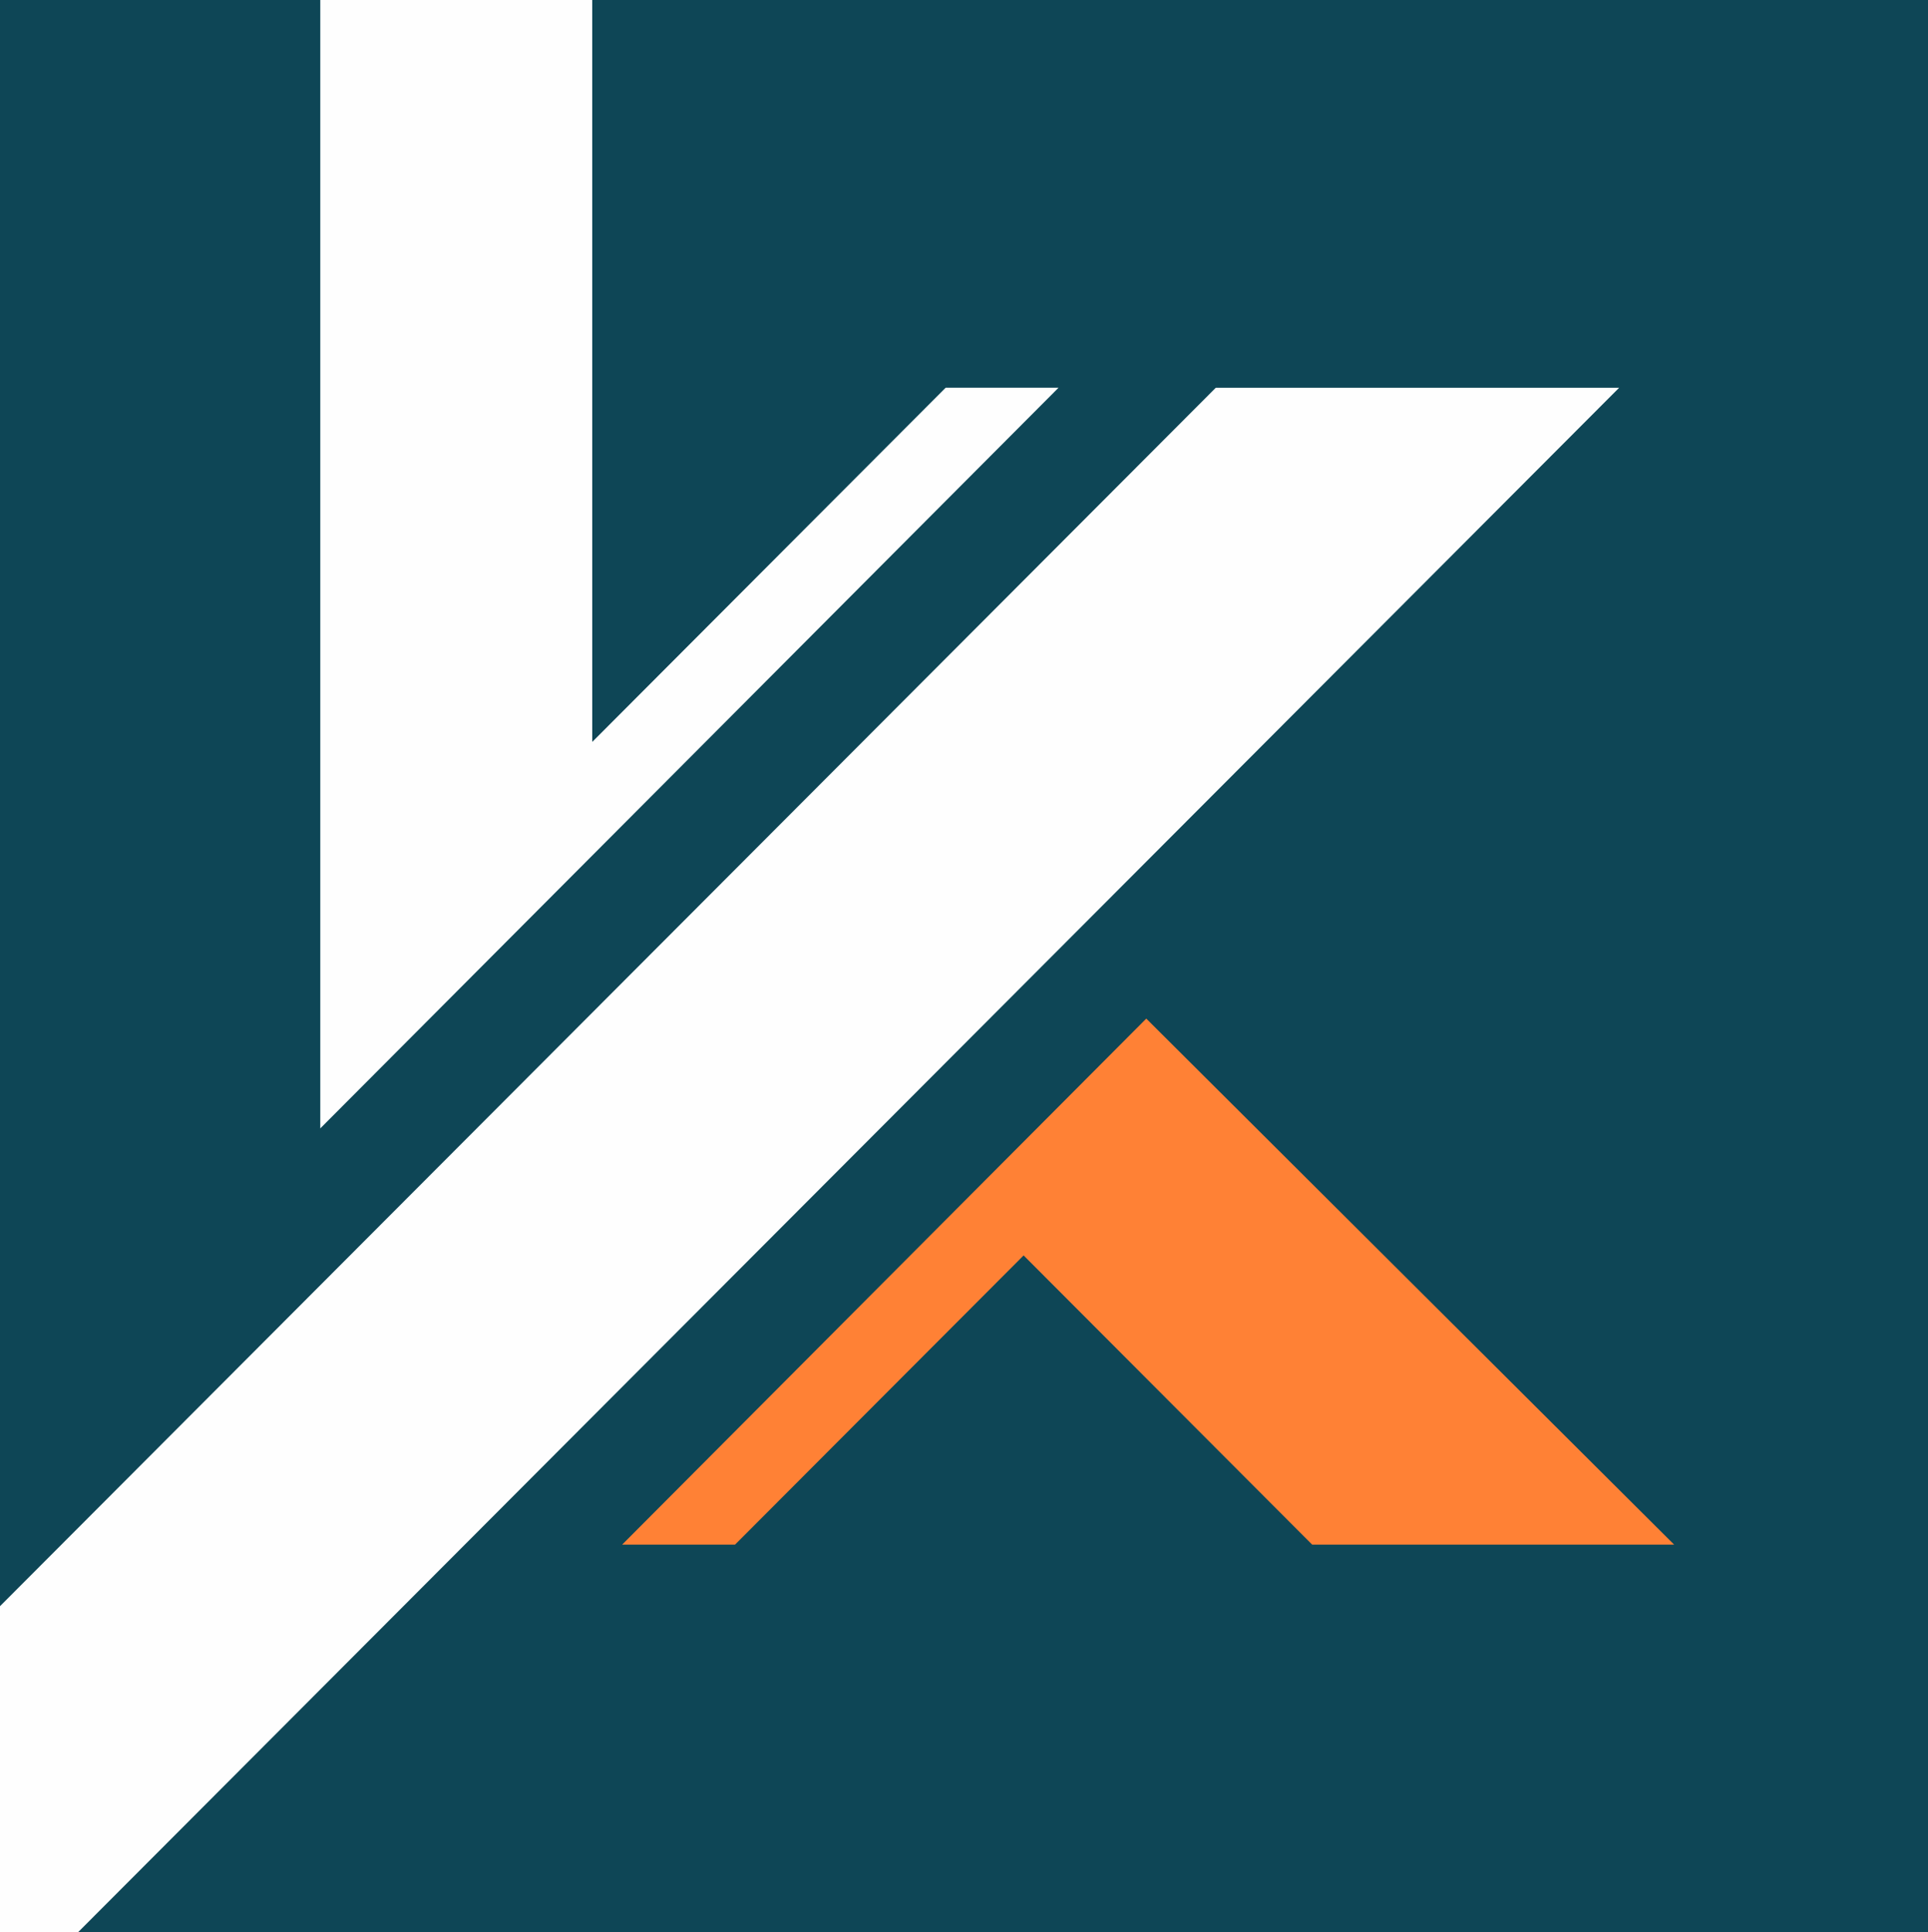
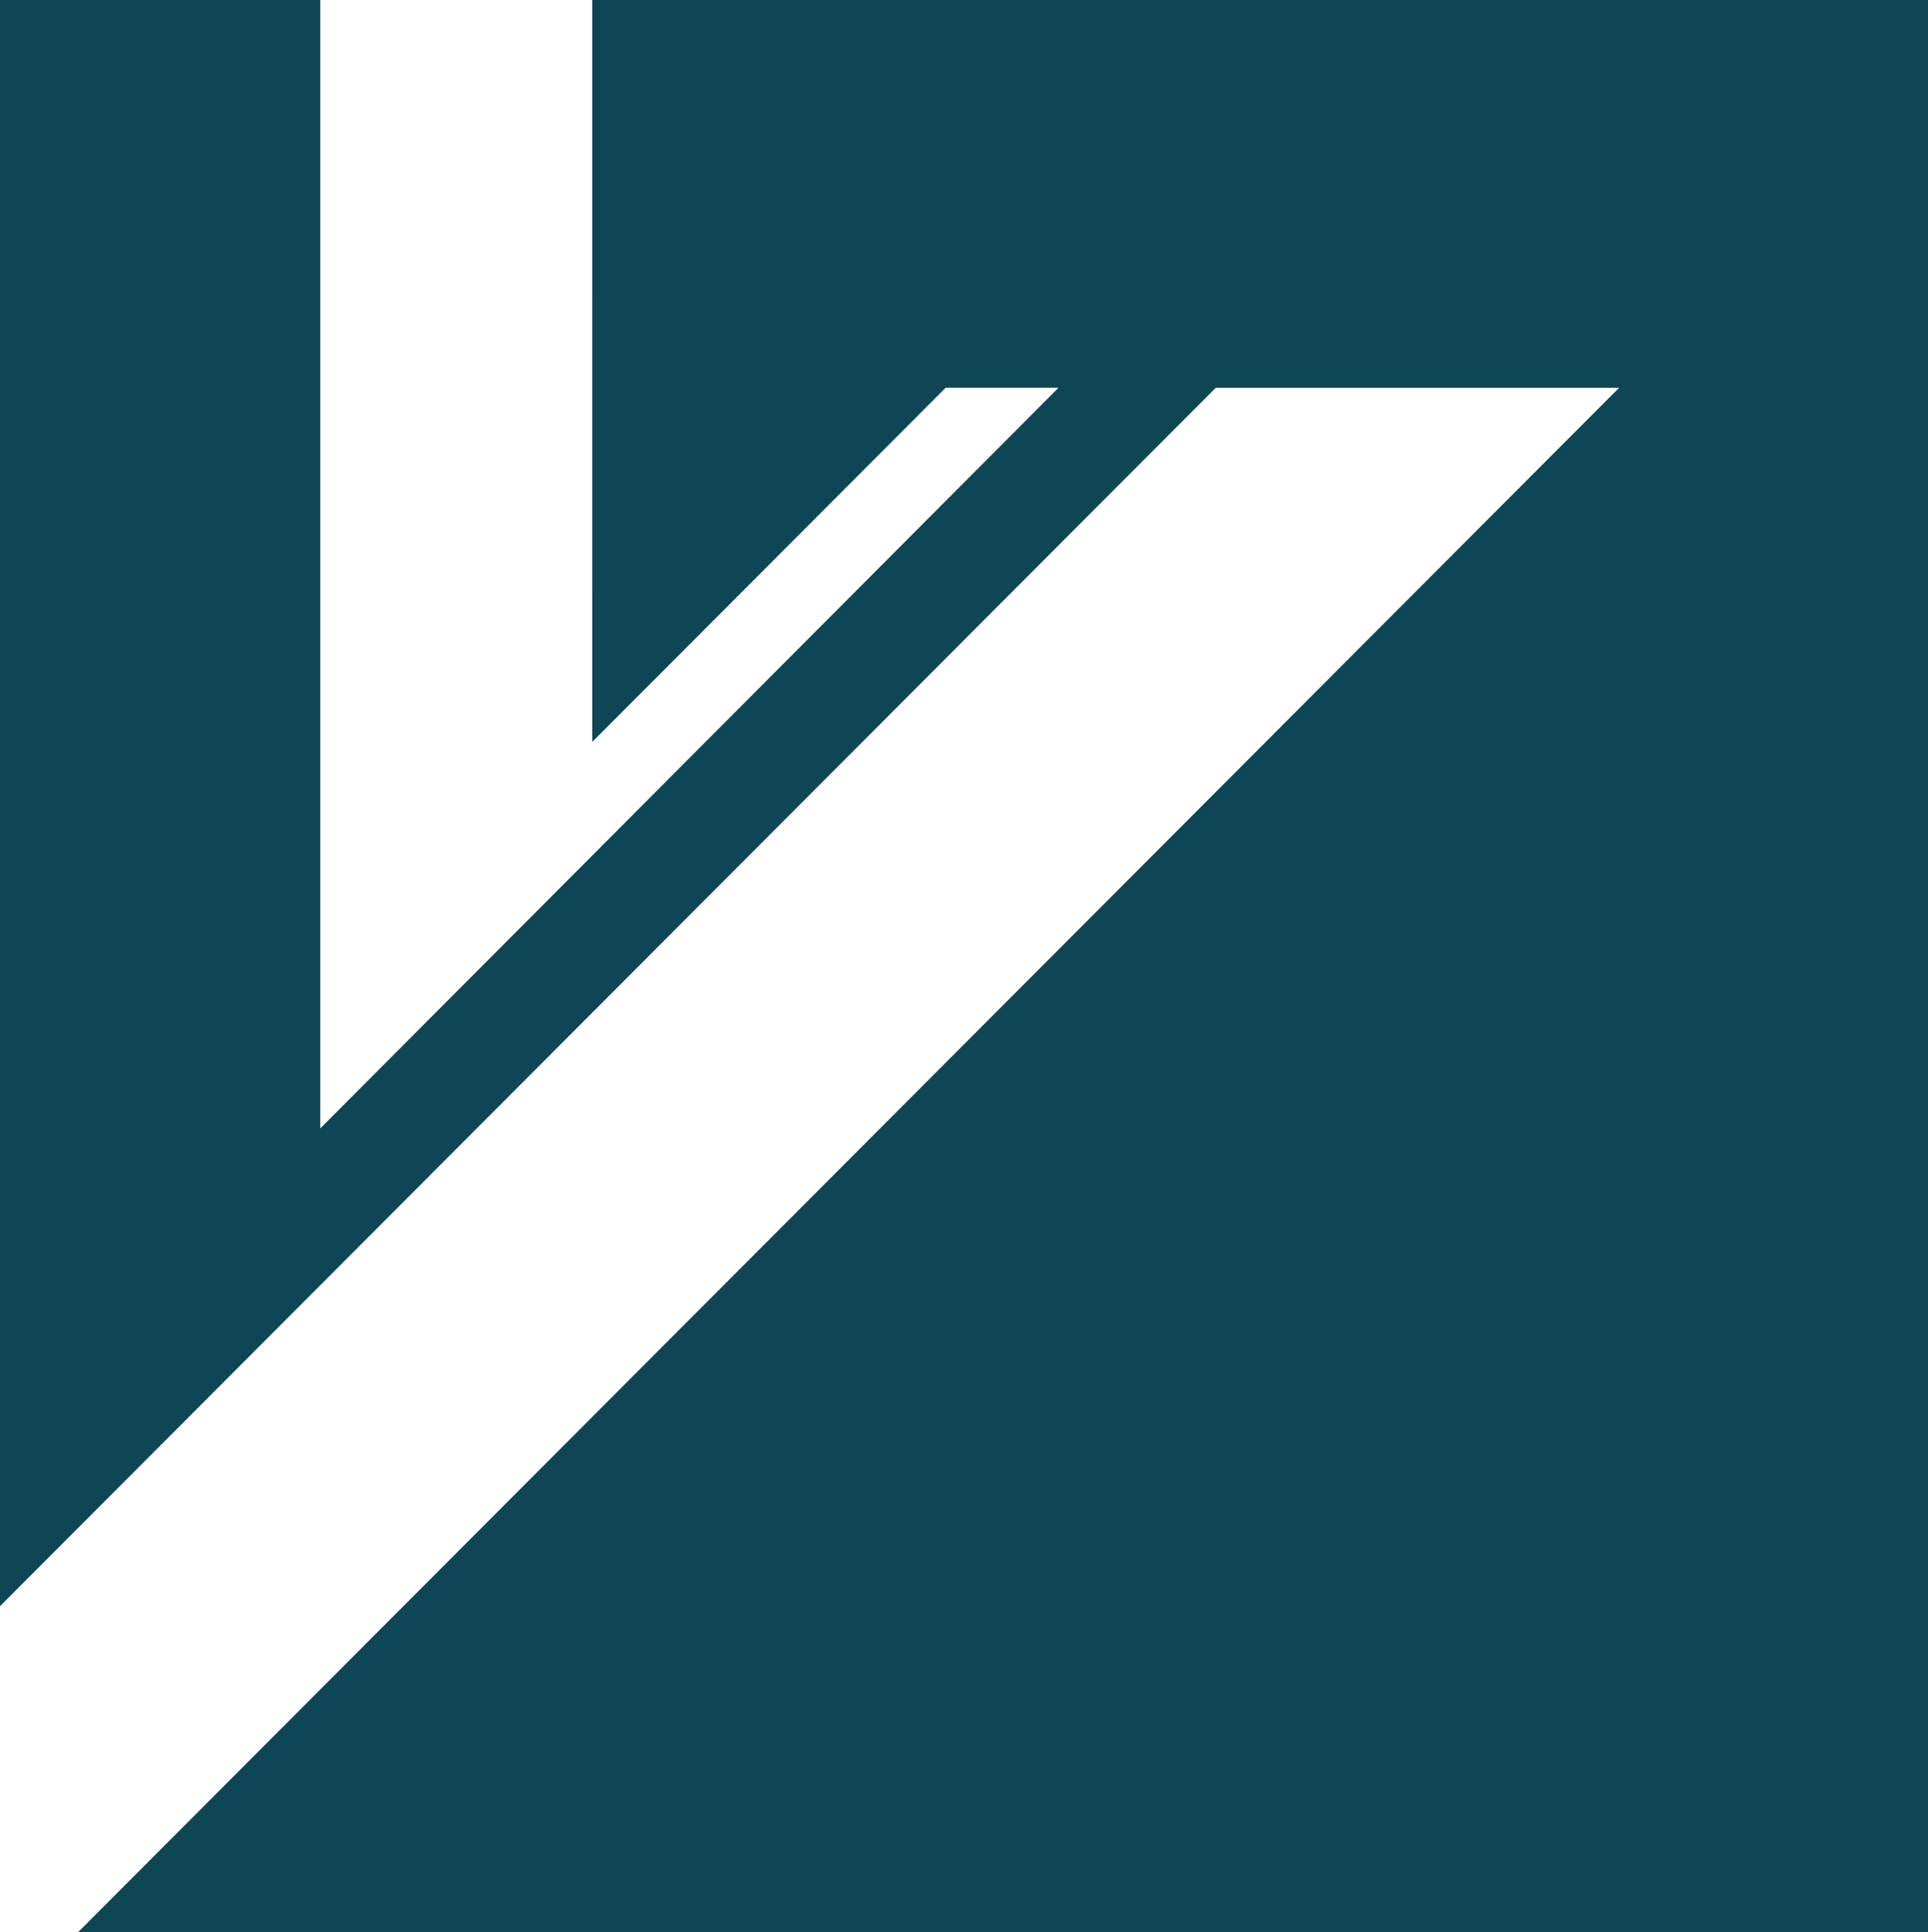
<svg xmlns="http://www.w3.org/2000/svg" xml:space="preserve" width="100mm" height="100.212mm" version="1.1" style="shape-rendering:geometricPrecision; text-rendering:geometricPrecision; image-rendering:optimizeQuality; fill-rule:evenodd; clip-rule:evenodd" viewBox="0 0 9985.76 10006.94">
  <defs>
    <style type="text/css">
   
    .fil0 {fill:#FEFEFE}
    .fil1 {fill:#0E4656}
    .fil2 {fill:#FF8135;fill-rule:nonzero}
   
  </style>
  </defs>
  <g id="Слой_x0020_1">
    <g id="_887728144">
-       <rect class="fil0" y="-0" width="9985.76" height="10006.94" />
      <polygon class="fil1" points="1658.84,5843.9 5482.53,2008.06 4897.87,2008.06 3067.63,3842.16 3067.46,0 9985.76,0 9985.76,10006.94 404.26,10006.94 8386.04,2008.25 6296.91,2008.25 -0,8318.45 -0,0 1658.84,0 " />
-       <polygon class="fil2" points="3222.31,7999.56 5936.94,5275.26 8670.89,7999.56 8175.78,7999.56 6796.19,7999.56 5301.6,6501.82 3807.02,7999.56 " />
    </g>
  </g>
</svg>